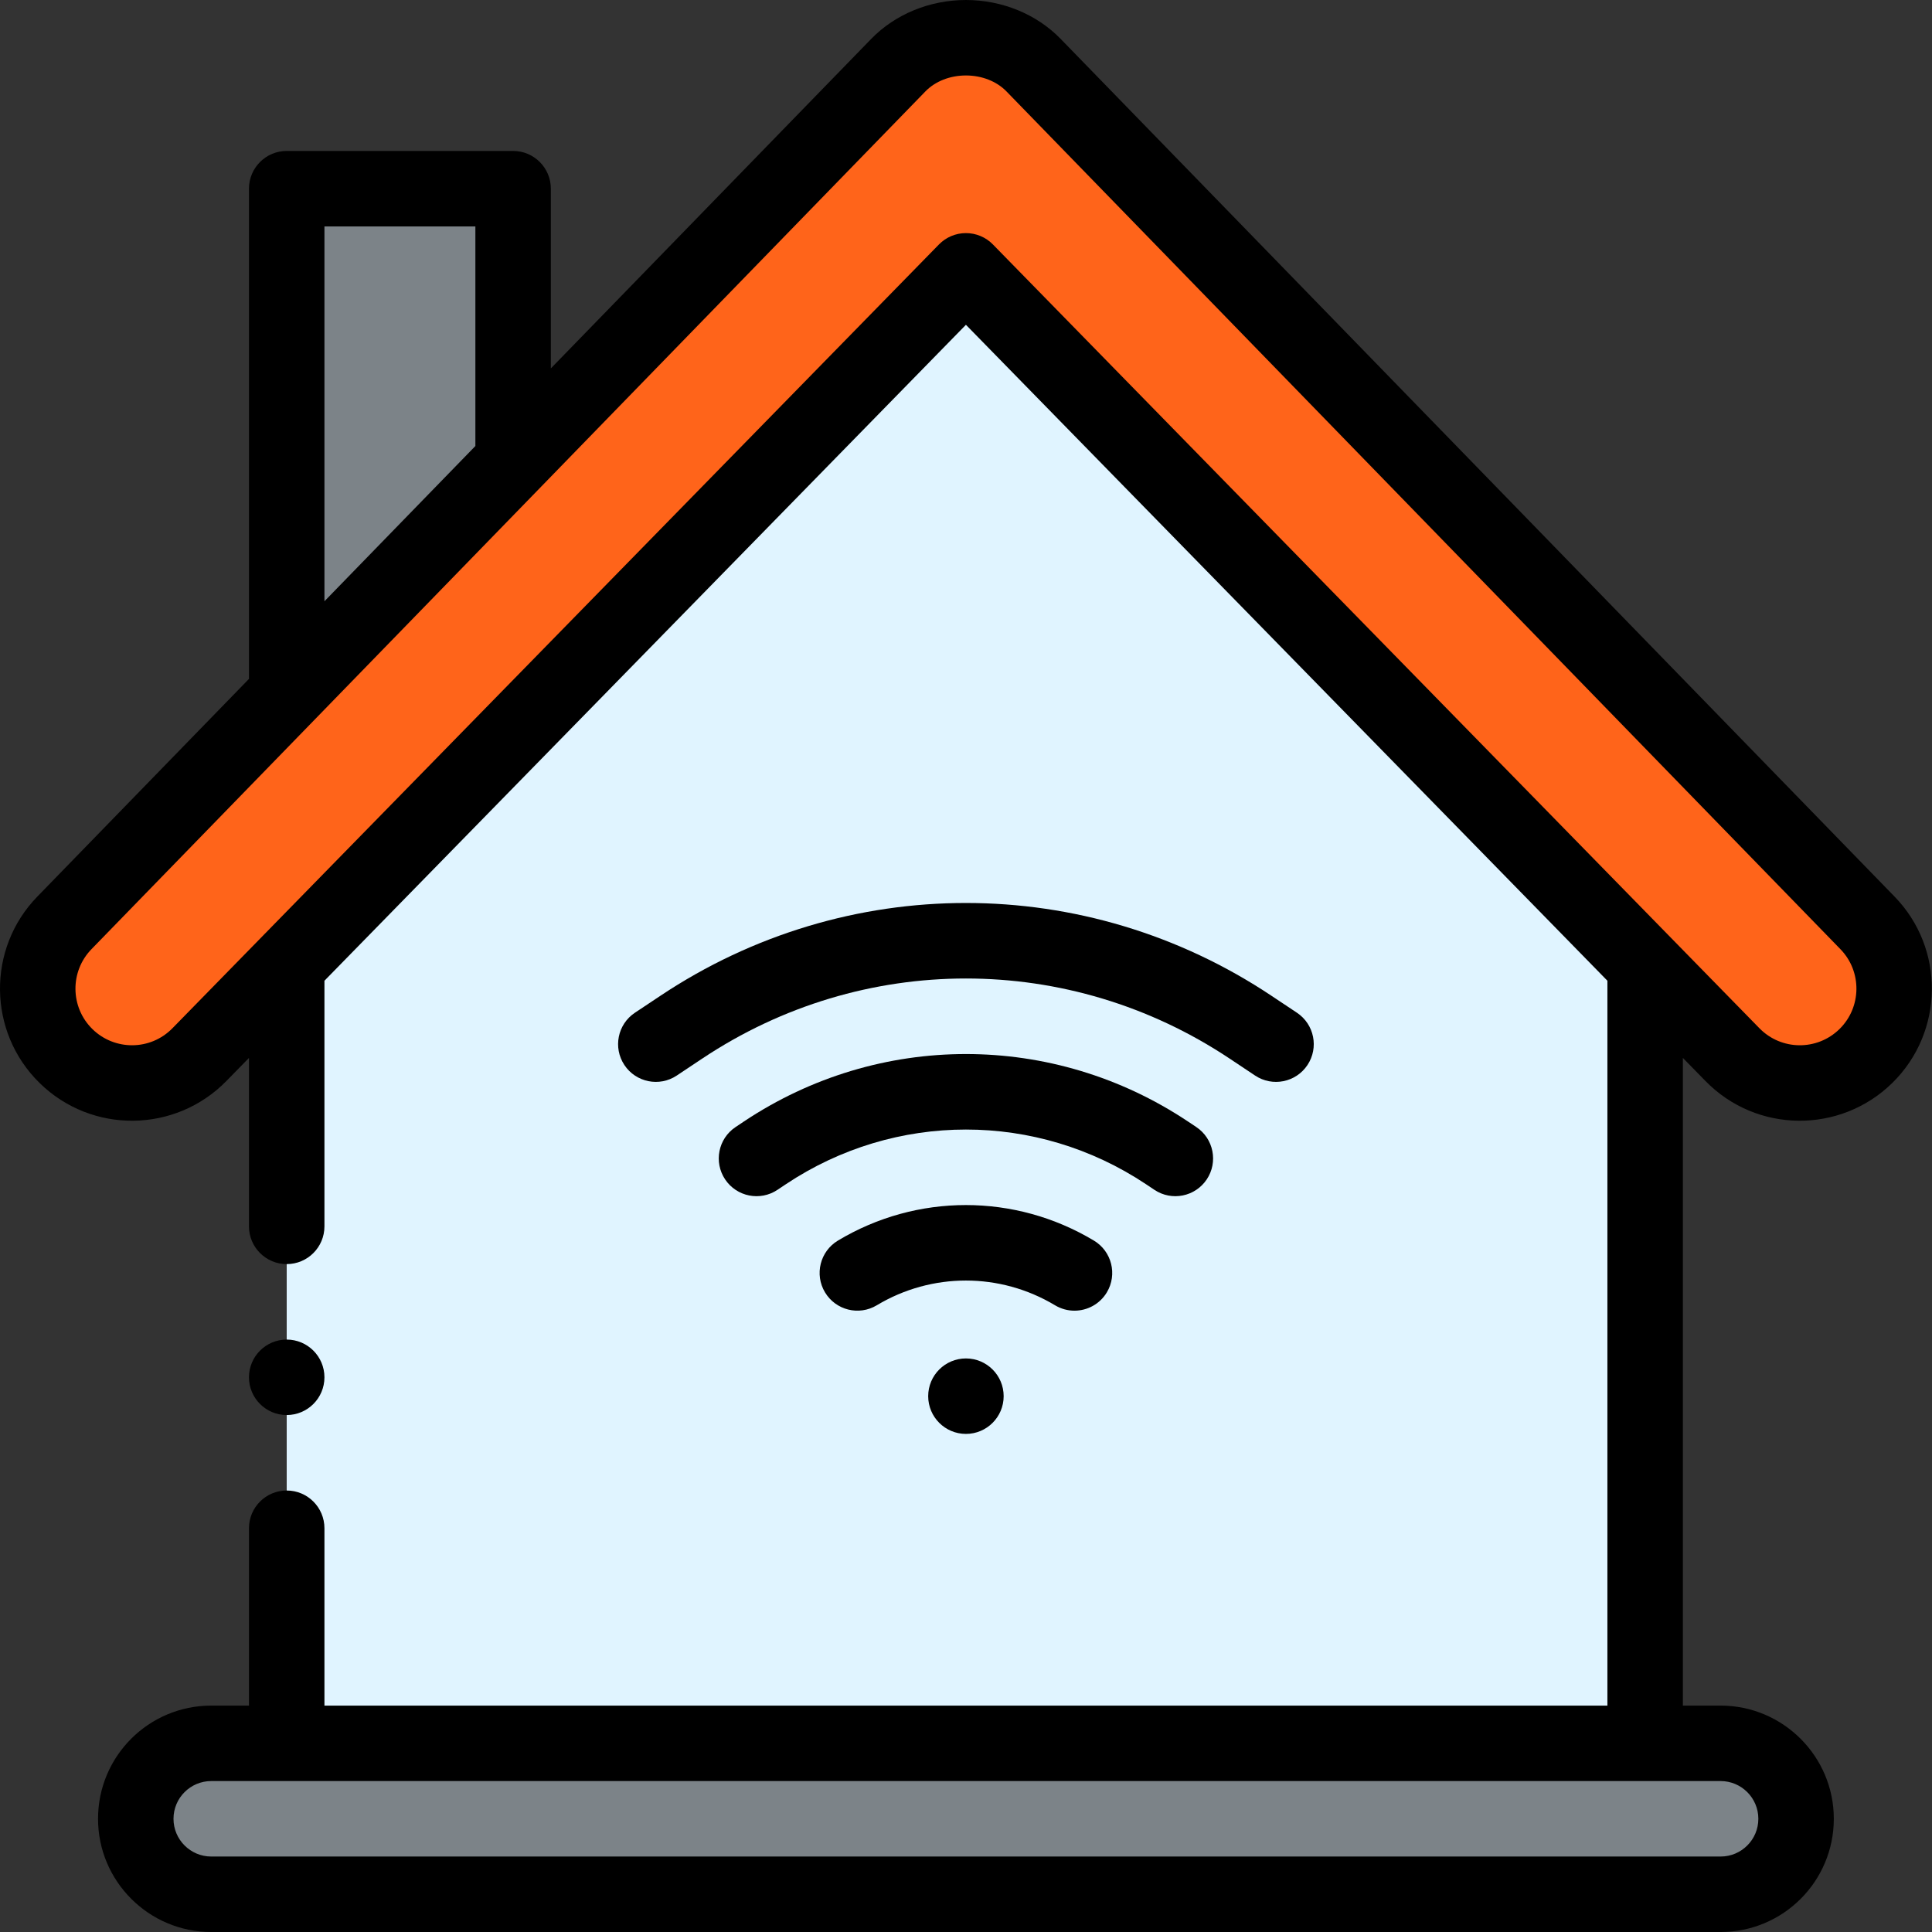
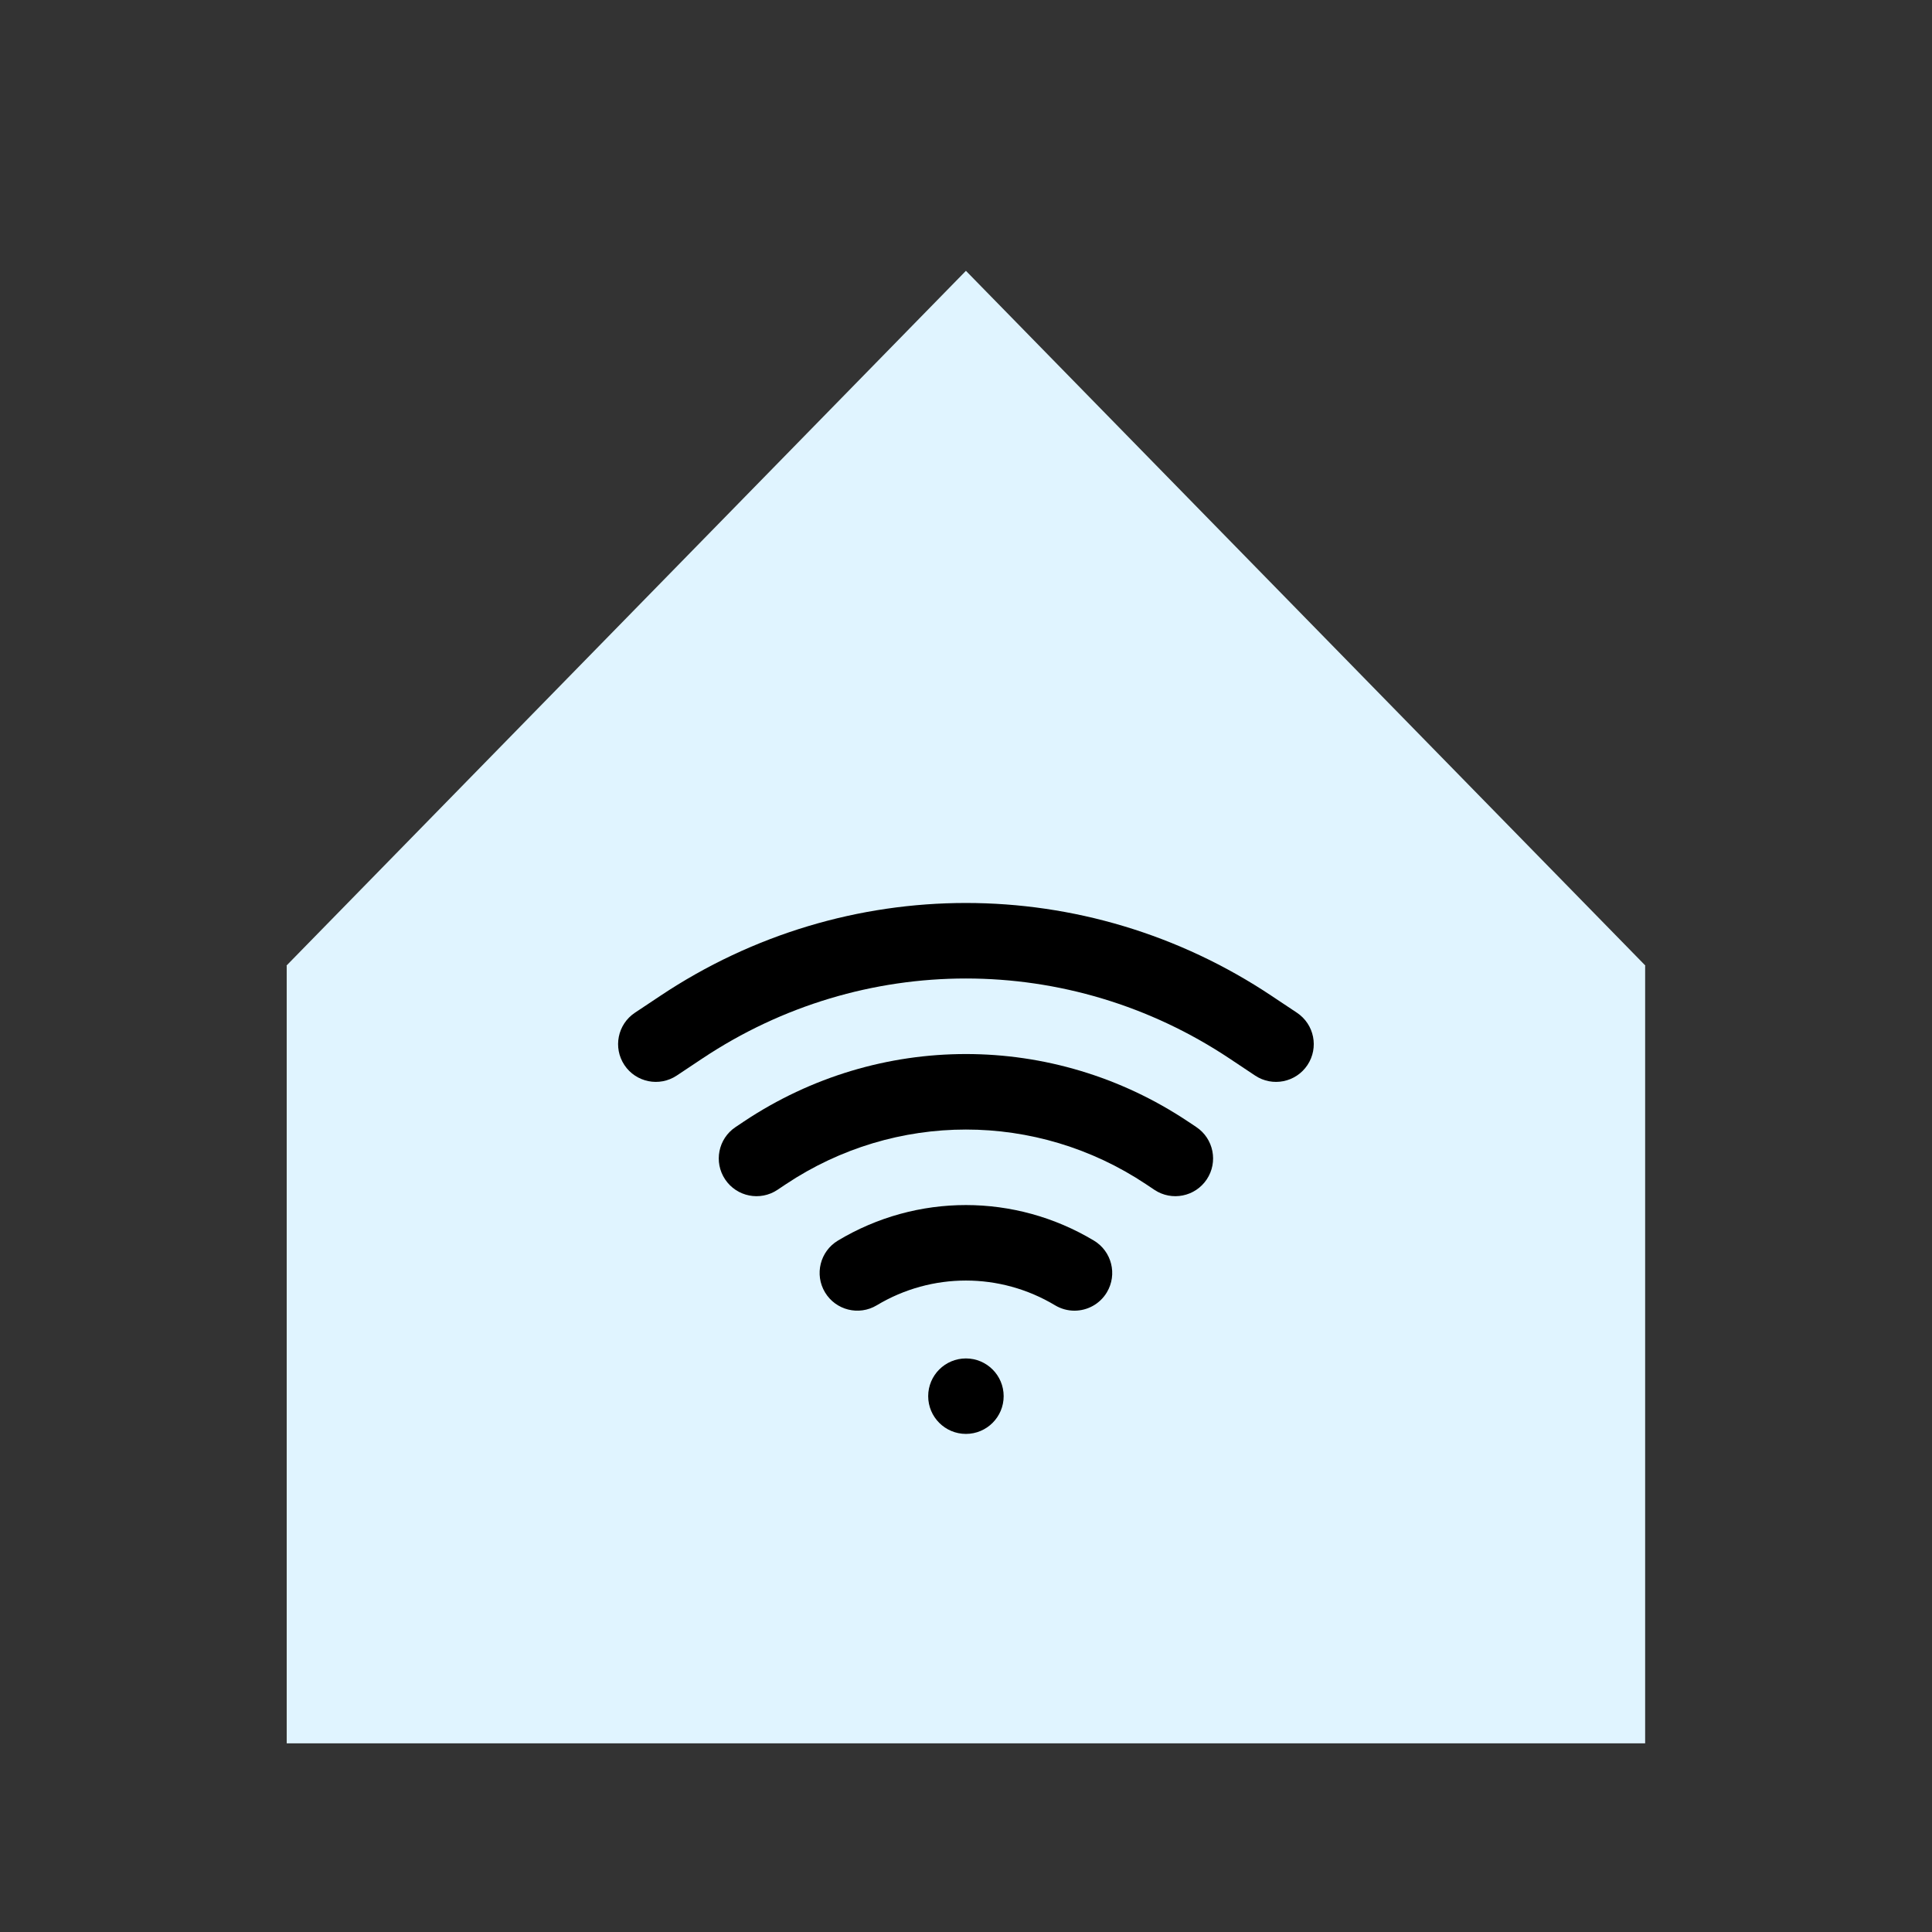
<svg xmlns="http://www.w3.org/2000/svg" height="512pt" viewBox="0 0 512 512" width="512pt">
  <rect x="0" y="0" width="512" height="512" fill="#333333" stroke="none" />
-   <path d="m255.98 71.773 180.059 184.117-.059.059v206.051h-360v-206.051l-.059-.059zm0 0" fill="#e0f4ff" />
-   <path d="m238.102 17.223c9.41-9.629 26.348-9.629 35.758 0l221 227.309c9.648 9.871 9.461 25.699-.41 35.352-9.867 9.641-25.699 9.477-35.348-.41-13.375-13.676-197.434-201.883-203.121-207.699-7.449 7.613-193.176 197.531-203.117 207.699-9.66 9.879-25.48 10.066-35.352.41-9.871-9.652-10.059-25.48-.41-35.352 174.391-179.367 212.176-218.234 221-227.309zm0 0" fill="#ff641a" />
-   <path d="m455.98 462c11.051 0 20 8.949 20 20 0 11.039-8.961 20-20 20h-400c-11.051 0-20-8.949-20-20 0-11.039 8.961-20 20-20zm0 0" fill="#7c8388" />
-   <path d="m135.98 50v72.262l-60 61.711v-133.973zm0 0" fill="#7c8388" />
+   <path d="m255.98 71.773 180.059 184.117-.059.059v206.051h-360v-206.051l-.059-.059z" fill="#e0f4ff" />
  <path d="m245.98 370c0 5.52 4.48 10 10 10s10-4.48 10-10-4.48-10-10-10-10 4.48-10 10zm0 0" />
  <path d="m284.742 347.344c3.395 0 6.711-1.734 8.586-4.859 2.84-4.738 1.301-10.879-3.438-13.719-20.93-12.551-46.918-12.551-67.828 0-4.734 2.844-6.27 8.988-3.426 13.723s8.984 6.27 13.719 3.426c14.562-8.742 32.668-8.742 47.25.004 1.613.965 3.387 1.426 5.137 1.426zm0 0" />
  <path d="m332.617 285.035c4.598 3.062 10.805 1.816 13.867-2.781s1.816-10.805-2.781-13.867l-6.703-4.465c-49.219-32.828-112.812-32.832-162.012-.016l-6.73 4.48c-4.598 3.059-5.84 9.27-2.781 13.867 3.051 4.582 9.254 5.852 13.867 2.781l6.734-4.484c42.465-28.324 97.348-28.32 139.828.016zm0 0" />
  <path d="m305.926 315.316c4.609 3.078 10.812 1.816 13.871-2.758 3.066-4.594 1.832-10.805-2.758-13.871l-2.242-1.496c-35.73-23.812-81.902-23.812-117.641.004l-2.23 1.492c-4.594 3.066-5.828 9.277-2.758 13.871 3.07 4.594 9.281 5.828 13.871 2.758l2.219-1.484c28.992-19.32 66.457-19.32 95.438-.008zm0 0" />
-   <path d="m65.98 50v129.914l-56.027 57.629c-13.488 13.793-13.234 35.996.562 49.484 13.816 13.523 35.965 13.273 49.496-.562l5.969-6.105v44.641c0 5.523 4.477 10 10 10 5.523 0 10-4.477 10-10v-65.094l170-173.832 170 173.832v192.094h-340v-47c0-5.523-4.477-10-10-10-5.523 0-10 4.477-10 10v47h-10c-16.574 0-30 13.426-30 30 0 16.543 13.461 30 30 30h400c16.574 0 30-13.426 30-30 0-16.543-13.457-30-30-30h-10v-171.641l5.965 6.098c13.598 13.93 35.75 14.008 49.496.574 13.801-13.496 14.059-35.695.59-49.473l-221.02-227.324c-6.352-6.504-15.477-10.234-25.031-10.234-9.555 0-18.676 3.73-25.051 10.254l-84.949 87.375v-47.629c0-5.52-4.477-10-10-10h-60c-5.523 0-10 4.48-10 10zm400 432c0 5.52-4.48 10-10 10h-400c-5.512 0-10-4.484-10-10 0-5.52 4.48-10 10-10h400c5.512 0 10 4.484 10 10zm-220.727-457.789c2.613-2.676 6.523-4.211 10.727-4.211s8.113 1.535 10.711 4.191l221.02 227.332c5.777 5.91 5.664 15.422-.25 21.207-5.895 5.762-15.383 5.719-21.211-.25l-203.121-207.699c-1.879-1.926-4.457-3.008-7.148-3.008-2.691 0-5.266 1.082-7.148 3.008l-203.121 207.699c-5.887 6.023-15.375 5.957-21.207.25-5.918-5.785-6.027-15.297-.23-21.227 3.785-3.895 217.793-223.98 220.98-227.293zm-119.273 35.789v58.199l-40 41.141v-99.34zm0 0" />
-   <path d="m75.98 375c5.52 0 10-4.48 10-10s-4.48-10-10-10-10 4.48-10 10 4.48 10 10 10zm0 0" />
</svg>